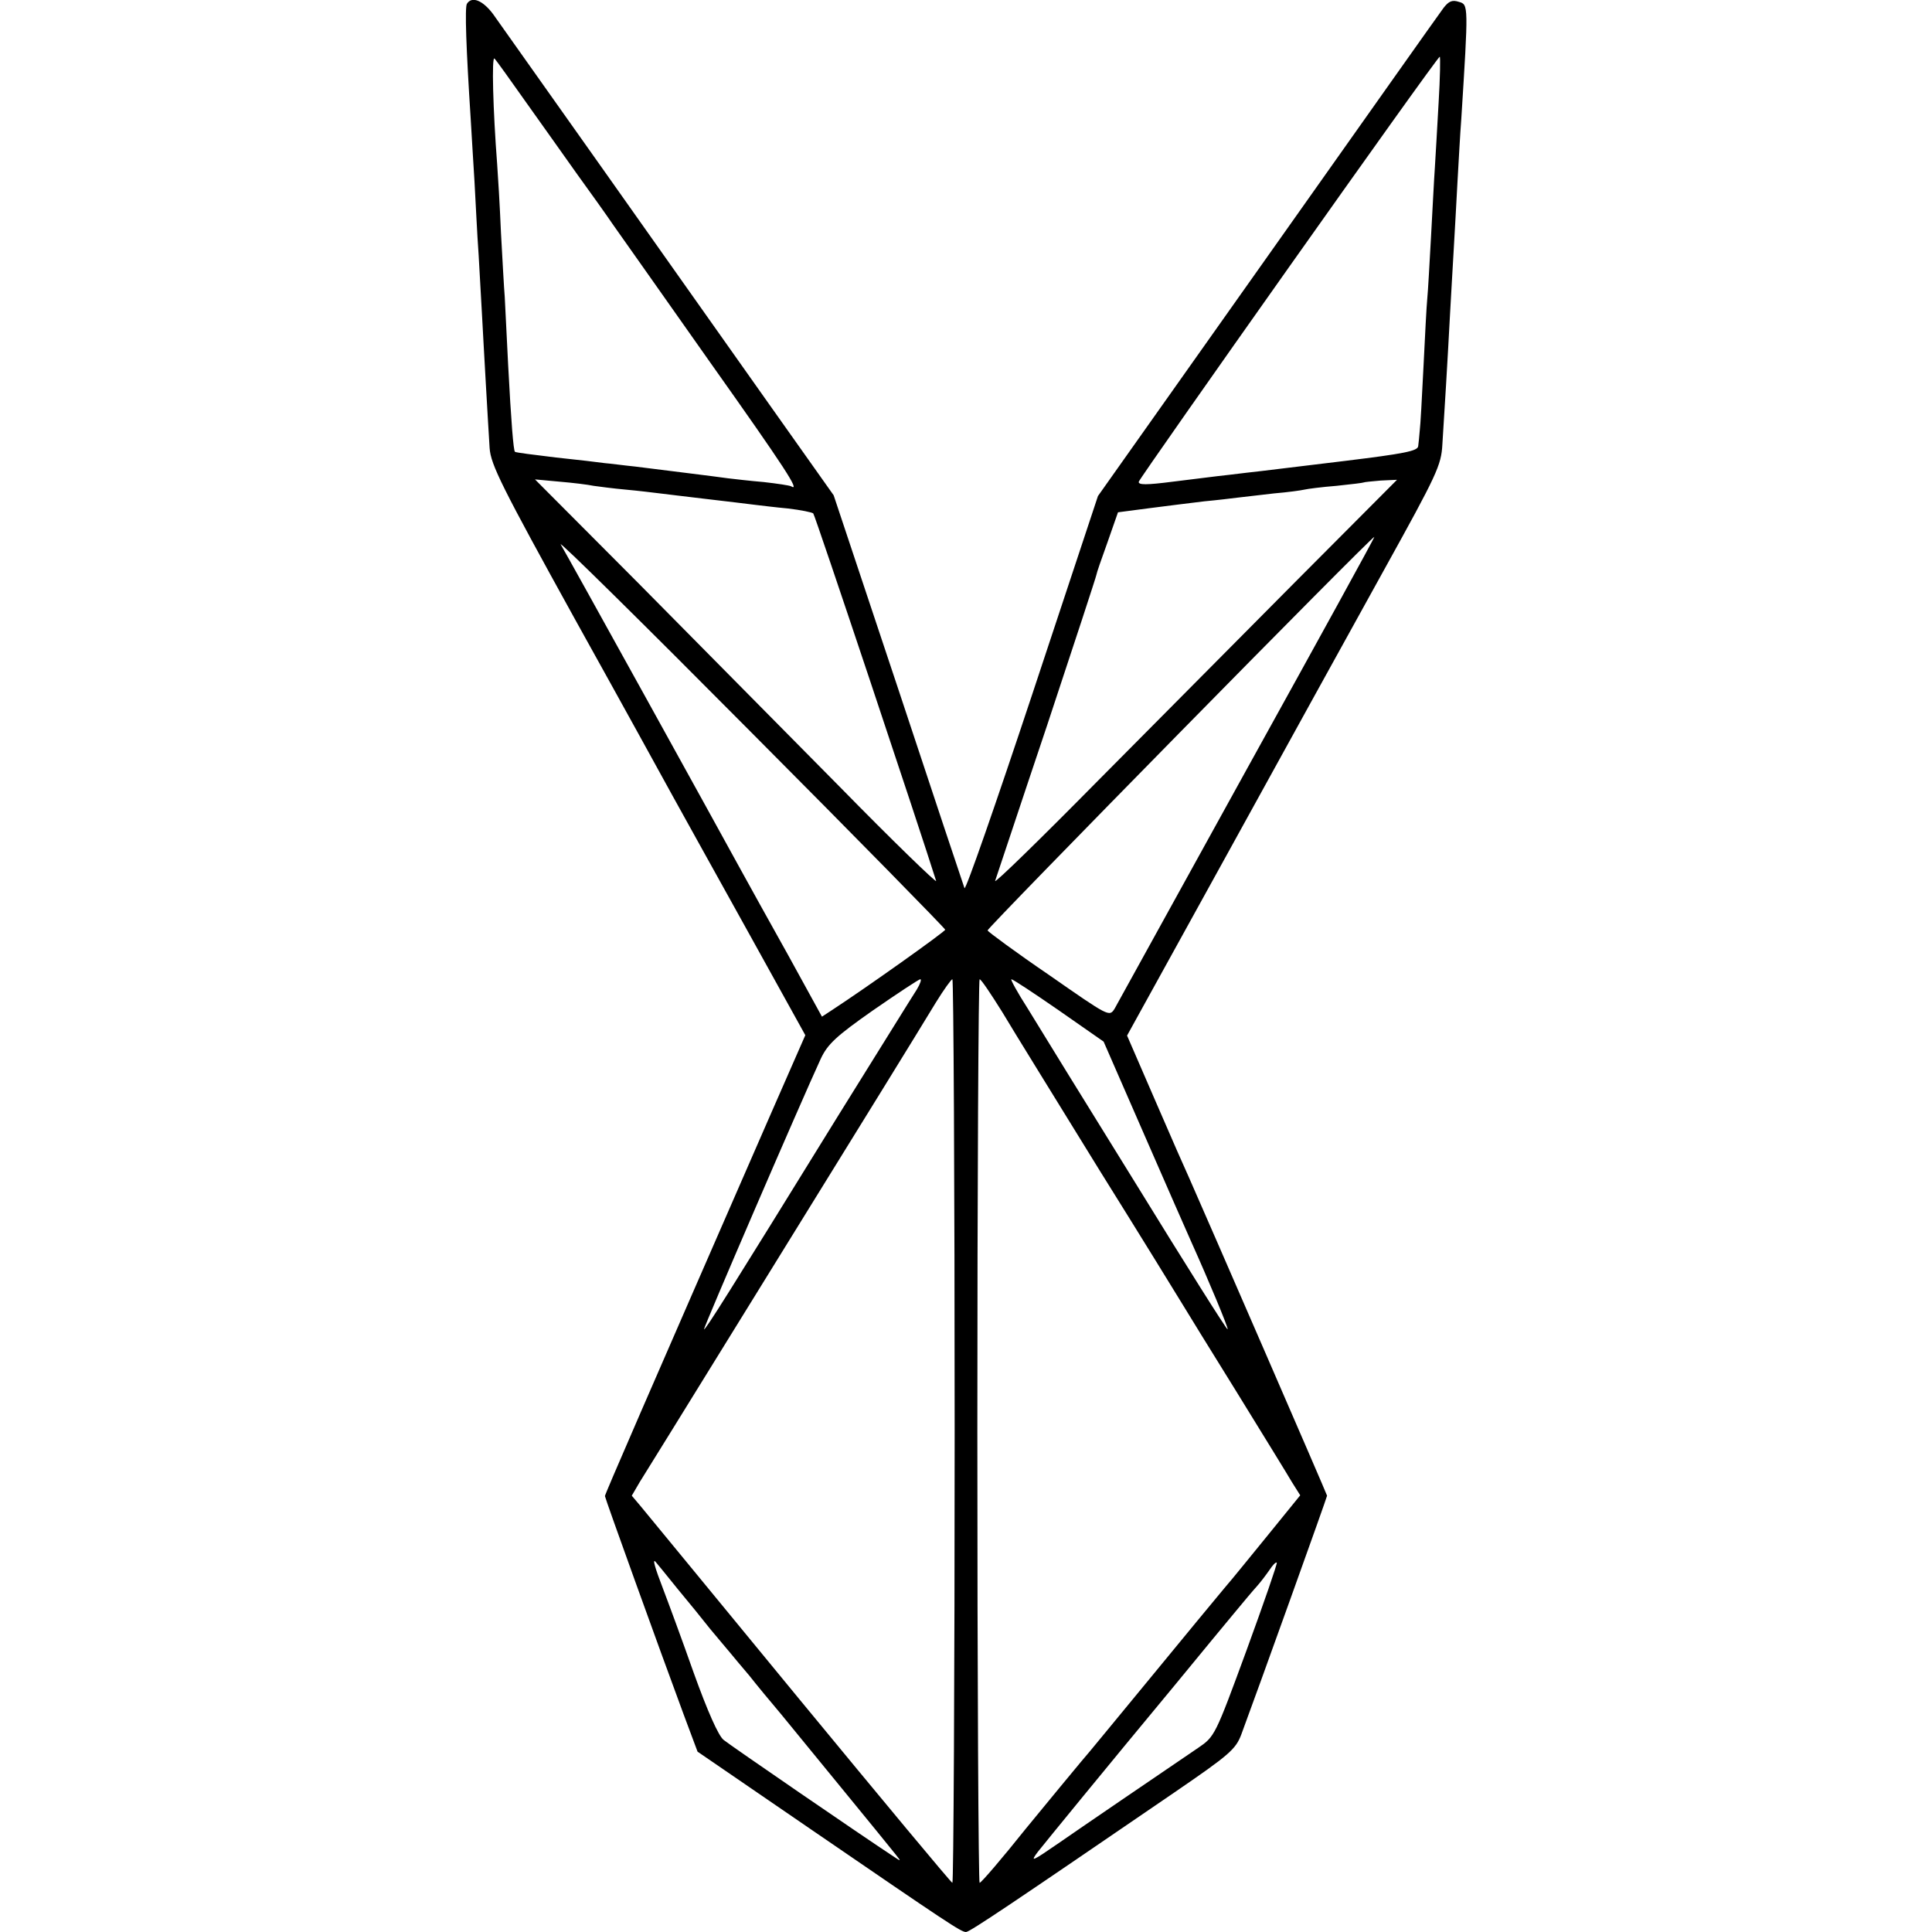
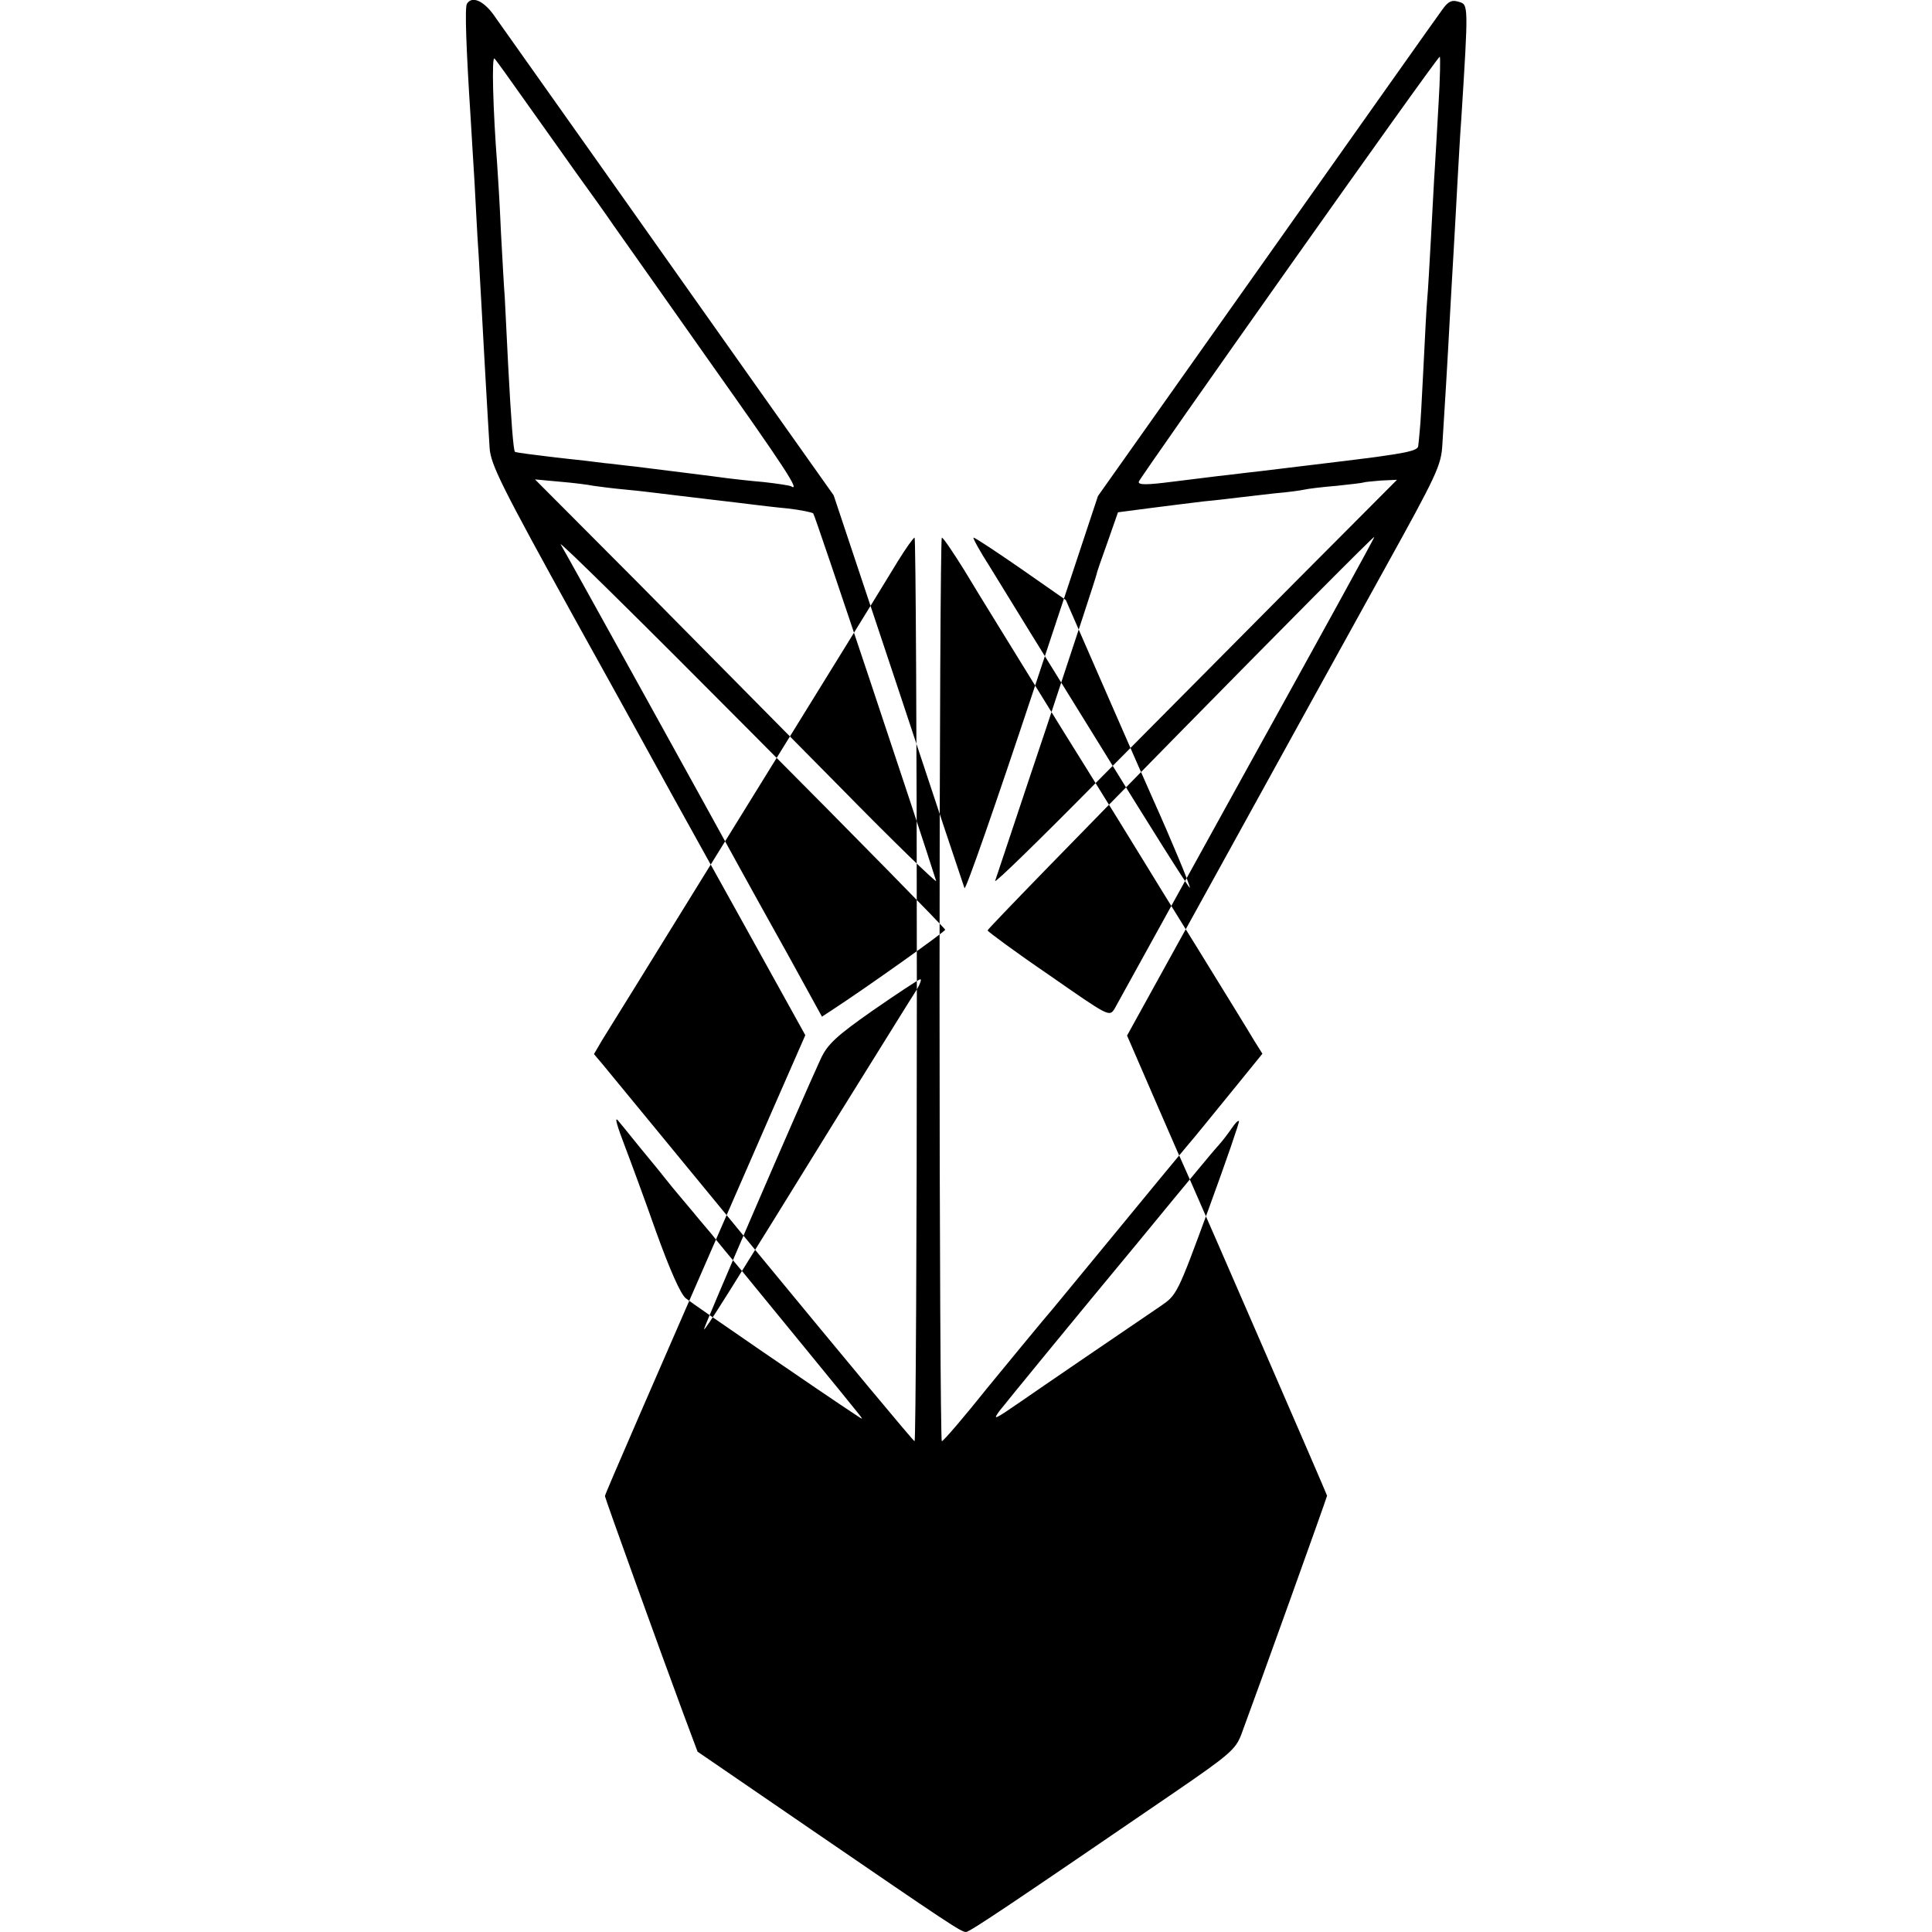
<svg xmlns="http://www.w3.org/2000/svg" version="1.0" width="511pt" height="511pt" viewBox="0 0 511 511" preserveAspectRatio="xMidYMid meet">
  <g transform="translate(0,511) scale(0.1,-0.1)" fill="#000000" stroke="none">
-     <path d="M1235 5100 c-6 -9 -2 -119 10 -305 2 -38 7 -113 10 -165 3 -52 7 -140 11 -195 3 -55 7 -127 9 -160 2 -33 6 -114 10 -180 4 -66 8 -142 10 -170 3 -44 32 -102 227 -455 124 -223 239 -432 257 -465 18 -33 105 -189 192 -346 l159 -287 -89 -203 c-334 -765 -441 -1011 -441 -1016 0 -5 145 -407 208 -577 l37 -99 305 -209 c359 -246 392 -268 405 -268 10 0 127 79 551 369 146 100 162 114 177 153 45 121 227 628 227 632 0 3 -322 744 -365 841 -8 17 -48 108 -89 203 l-75 173 266 482 c146 265 333 604 415 752 139 251 150 274 153 330 5 77 14 225 20 340 3 50 7 128 10 175 3 47 7 128 10 180 3 52 7 127 10 165 19 302 19 303 -6 310 -18 6 -27 2 -41 -16 -10 -13 -219 -309 -466 -658 l-448 -633 -174 -525 c-96 -289 -176 -519 -179 -512 -3 8 -82 245 -175 526 l-171 513 -175 247 c-96 136 -293 414 -437 618 -144 203 -274 387 -289 408 -27 36 -56 48 -69 27z m156 -260 c41 -58 102 -143 135 -190 34 -47 77 -107 96 -135 19 -27 135 -191 256 -363 197 -278 241 -345 214 -328 -4 2 -36 7 -72 11 -36 3 -78 8 -95 10 -35 5 -166 21 -245 31 -30 3 -66 8 -80 9 -14 2 -72 9 -130 15 -58 7 -106 13 -108 15 -4 4 -10 78 -18 230 -4 77 -8 158 -9 180 -2 22 -6 99 -10 170 -3 72 -8 153 -10 180 -11 143 -15 289 -7 280 5 -5 42 -57 83 -115z m2414 -2 c-4 -68 -8 -145 -10 -173 -2 -27 -6 -108 -10 -180 -4 -71 -8 -146 -10 -165 -2 -19 -6 -100 -10 -180 -4 -80 -8 -156 -10 -170 -1 -14 -3 -32 -4 -40 -1 -13 -38 -20 -193 -39 -106 -13 -206 -25 -223 -27 -16 -2 -55 -6 -85 -10 -30 -3 -97 -12 -148 -18 -70 -9 -92 -9 -90 0 4 13 789 1124 796 1124 2 0 1 -55 -3 -122z m-2235 -1013 c14 -2 52 -7 85 -10 33 -3 74 -8 90 -10 17 -2 73 -9 125 -15 52 -6 109 -13 125 -15 17 -2 57 -7 90 -10 33 -4 63 -10 66 -13 5 -5 282 -835 325 -972 3 -8 -113 104 -256 250 -144 146 -384 388 -533 539 l-272 273 65 -6 c36 -3 76 -8 90 -11z m1863 -247 c-144 -145 -384 -387 -534 -538 -149 -151 -269 -268 -267 -260 3 8 64 193 137 410 72 217 131 397 131 400 0 3 13 41 29 85 l28 80 84 11 c46 6 111 14 144 18 33 3 74 8 90 10 17 2 59 7 95 11 36 3 72 8 80 10 8 2 47 7 85 10 39 4 71 8 72 9 1 1 22 3 45 5 l43 2 -262 -263z m-933 -927 c0 -5 -211 -155 -300 -213 l-26 -17 -89 162 c-50 89 -106 191 -126 227 -54 99 -459 832 -476 860 -8 14 218 -209 501 -494 284 -285 516 -522 516 -525z m799 427 c-186 -337 -344 -623 -351 -636 -14 -22 -15 -21 -173 89 -88 60 -161 114 -163 118 -2 6 1015 1041 1023 1041 2 0 -150 -276 -336 -612z m-874 -585 c-10 -15 -104 -167 -210 -337 -292 -473 -350 -565 -353 -562 -2 3 255 599 309 716 18 38 40 59 137 127 65 45 121 82 126 83 4 0 0 -12 -9 -27z m100 -1168 c0 -657 -3 -1195 -6 -1195 -3 0 -185 219 -405 486 -219 267 -409 497 -421 512 l-22 26 21 36 c23 36 461 746 643 1040 56 91 119 193 140 228 21 34 41 62 44 62 3 0 6 -538 6 -1195z m126 1108 c29 -49 145 -236 257 -418 113 -181 212 -342 221 -357 9 -15 73 -119 142 -230 69 -112 135 -219 146 -238 l22 -35 -82 -101 c-45 -55 -98 -121 -119 -145 -20 -24 -107 -129 -193 -234 -86 -104 -169 -206 -186 -225 -16 -19 -82 -99 -146 -177 -63 -79 -118 -143 -122 -143 -3 0 -6 538 -6 1195 0 657 3 1195 6 1195 4 0 30 -39 60 -87z m149 5 l119 -83 107 -245 c59 -135 115 -263 125 -285 45 -100 99 -229 96 -231 -2 -2 -111 171 -242 384 -132 213 -261 422 -287 465 -27 42 -46 77 -43 77 4 0 60 -37 125 -82z m-1009 -1529 c30 -36 69 -84 87 -107 19 -23 42 -50 52 -62 10 -12 33 -40 52 -62 18 -23 56 -69 84 -102 53 -65 277 -338 303 -371 15 -19 15 -19 -6 -5 -81 53 -432 294 -449 308 -14 11 -43 77 -79 177 -31 88 -68 188 -81 222 -22 57 -29 82 -20 72 2 -2 28 -34 57 -70z m1506 -164 c-83 -226 -84 -228 -128 -258 -93 -63 -326 -222 -369 -252 -71 -49 -76 -51 -55 -23 23 29 179 220 364 443 68 83 140 170 160 194 20 24 44 53 55 65 10 11 25 31 34 44 8 12 16 21 19 19 2 -2 -34 -106 -80 -232z" />
+     <path d="M1235 5100 c-6 -9 -2 -119 10 -305 2 -38 7 -113 10 -165 3 -52 7 -140 11 -195 3 -55 7 -127 9 -160 2 -33 6 -114 10 -180 4 -66 8 -142 10 -170 3 -44 32 -102 227 -455 124 -223 239 -432 257 -465 18 -33 105 -189 192 -346 l159 -287 -89 -203 c-334 -765 -441 -1011 -441 -1016 0 -5 145 -407 208 -577 l37 -99 305 -209 c359 -246 392 -268 405 -268 10 0 127 79 551 369 146 100 162 114 177 153 45 121 227 628 227 632 0 3 -322 744 -365 841 -8 17 -48 108 -89 203 l-75 173 266 482 c146 265 333 604 415 752 139 251 150 274 153 330 5 77 14 225 20 340 3 50 7 128 10 175 3 47 7 128 10 180 3 52 7 127 10 165 19 302 19 303 -6 310 -18 6 -27 2 -41 -16 -10 -13 -219 -309 -466 -658 l-448 -633 -174 -525 c-96 -289 -176 -519 -179 -512 -3 8 -82 245 -175 526 l-171 513 -175 247 c-96 136 -293 414 -437 618 -144 203 -274 387 -289 408 -27 36 -56 48 -69 27z m156 -260 c41 -58 102 -143 135 -190 34 -47 77 -107 96 -135 19 -27 135 -191 256 -363 197 -278 241 -345 214 -328 -4 2 -36 7 -72 11 -36 3 -78 8 -95 10 -35 5 -166 21 -245 31 -30 3 -66 8 -80 9 -14 2 -72 9 -130 15 -58 7 -106 13 -108 15 -4 4 -10 78 -18 230 -4 77 -8 158 -9 180 -2 22 -6 99 -10 170 -3 72 -8 153 -10 180 -11 143 -15 289 -7 280 5 -5 42 -57 83 -115z m2414 -2 c-4 -68 -8 -145 -10 -173 -2 -27 -6 -108 -10 -180 -4 -71 -8 -146 -10 -165 -2 -19 -6 -100 -10 -180 -4 -80 -8 -156 -10 -170 -1 -14 -3 -32 -4 -40 -1 -13 -38 -20 -193 -39 -106 -13 -206 -25 -223 -27 -16 -2 -55 -6 -85 -10 -30 -3 -97 -12 -148 -18 -70 -9 -92 -9 -90 0 4 13 789 1124 796 1124 2 0 1 -55 -3 -122z m-2235 -1013 c14 -2 52 -7 85 -10 33 -3 74 -8 90 -10 17 -2 73 -9 125 -15 52 -6 109 -13 125 -15 17 -2 57 -7 90 -10 33 -4 63 -10 66 -13 5 -5 282 -835 325 -972 3 -8 -113 104 -256 250 -144 146 -384 388 -533 539 l-272 273 65 -6 c36 -3 76 -8 90 -11z m1863 -247 c-144 -145 -384 -387 -534 -538 -149 -151 -269 -268 -267 -260 3 8 64 193 137 410 72 217 131 397 131 400 0 3 13 41 29 85 l28 80 84 11 c46 6 111 14 144 18 33 3 74 8 90 10 17 2 59 7 95 11 36 3 72 8 80 10 8 2 47 7 85 10 39 4 71 8 72 9 1 1 22 3 45 5 l43 2 -262 -263z m-933 -927 c0 -5 -211 -155 -300 -213 l-26 -17 -89 162 c-50 89 -106 191 -126 227 -54 99 -459 832 -476 860 -8 14 218 -209 501 -494 284 -285 516 -522 516 -525z m799 427 c-186 -337 -344 -623 -351 -636 -14 -22 -15 -21 -173 89 -88 60 -161 114 -163 118 -2 6 1015 1041 1023 1041 2 0 -150 -276 -336 -612z m-874 -585 c-10 -15 -104 -167 -210 -337 -292 -473 -350 -565 -353 -562 -2 3 255 599 309 716 18 38 40 59 137 127 65 45 121 82 126 83 4 0 0 -12 -9 -27z c0 -657 -3 -1195 -6 -1195 -3 0 -185 219 -405 486 -219 267 -409 497 -421 512 l-22 26 21 36 c23 36 461 746 643 1040 56 91 119 193 140 228 21 34 41 62 44 62 3 0 6 -538 6 -1195z m126 1108 c29 -49 145 -236 257 -418 113 -181 212 -342 221 -357 9 -15 73 -119 142 -230 69 -112 135 -219 146 -238 l22 -35 -82 -101 c-45 -55 -98 -121 -119 -145 -20 -24 -107 -129 -193 -234 -86 -104 -169 -206 -186 -225 -16 -19 -82 -99 -146 -177 -63 -79 -118 -143 -122 -143 -3 0 -6 538 -6 1195 0 657 3 1195 6 1195 4 0 30 -39 60 -87z m149 5 l119 -83 107 -245 c59 -135 115 -263 125 -285 45 -100 99 -229 96 -231 -2 -2 -111 171 -242 384 -132 213 -261 422 -287 465 -27 42 -46 77 -43 77 4 0 60 -37 125 -82z m-1009 -1529 c30 -36 69 -84 87 -107 19 -23 42 -50 52 -62 10 -12 33 -40 52 -62 18 -23 56 -69 84 -102 53 -65 277 -338 303 -371 15 -19 15 -19 -6 -5 -81 53 -432 294 -449 308 -14 11 -43 77 -79 177 -31 88 -68 188 -81 222 -22 57 -29 82 -20 72 2 -2 28 -34 57 -70z m1506 -164 c-83 -226 -84 -228 -128 -258 -93 -63 -326 -222 -369 -252 -71 -49 -76 -51 -55 -23 23 29 179 220 364 443 68 83 140 170 160 194 20 24 44 53 55 65 10 11 25 31 34 44 8 12 16 21 19 19 2 -2 -34 -106 -80 -232z" />
  </g>
</svg>